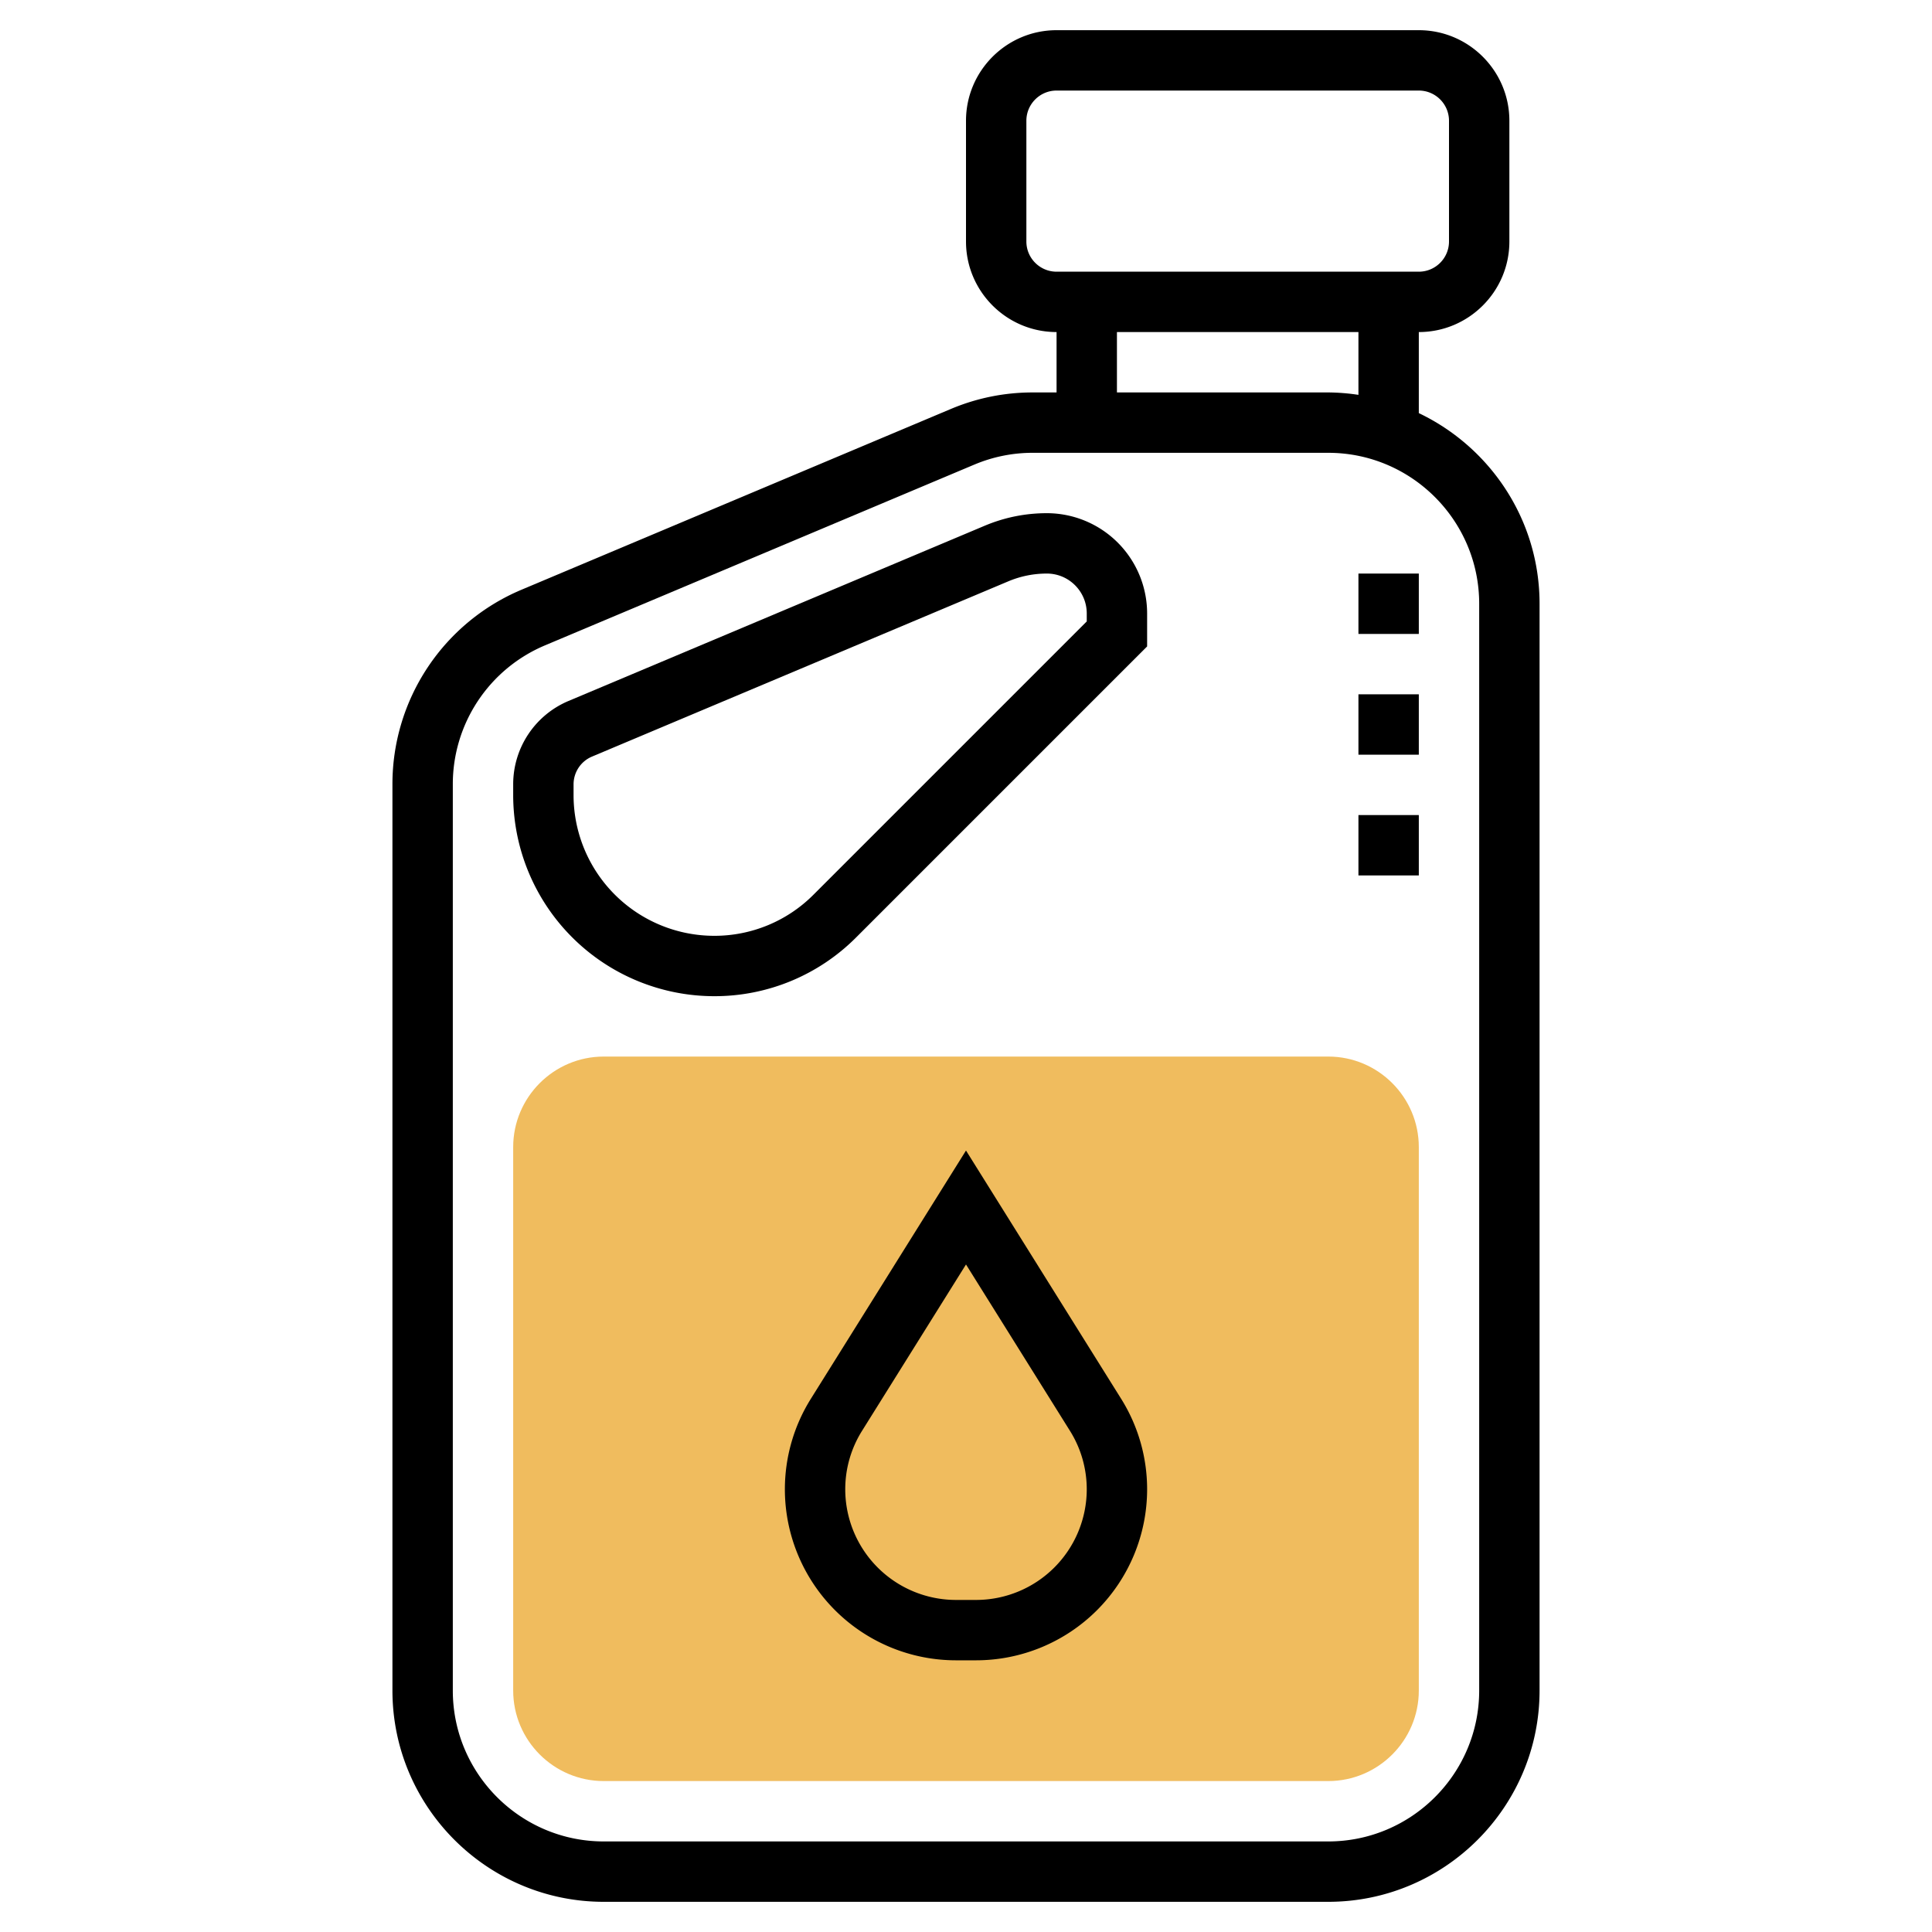
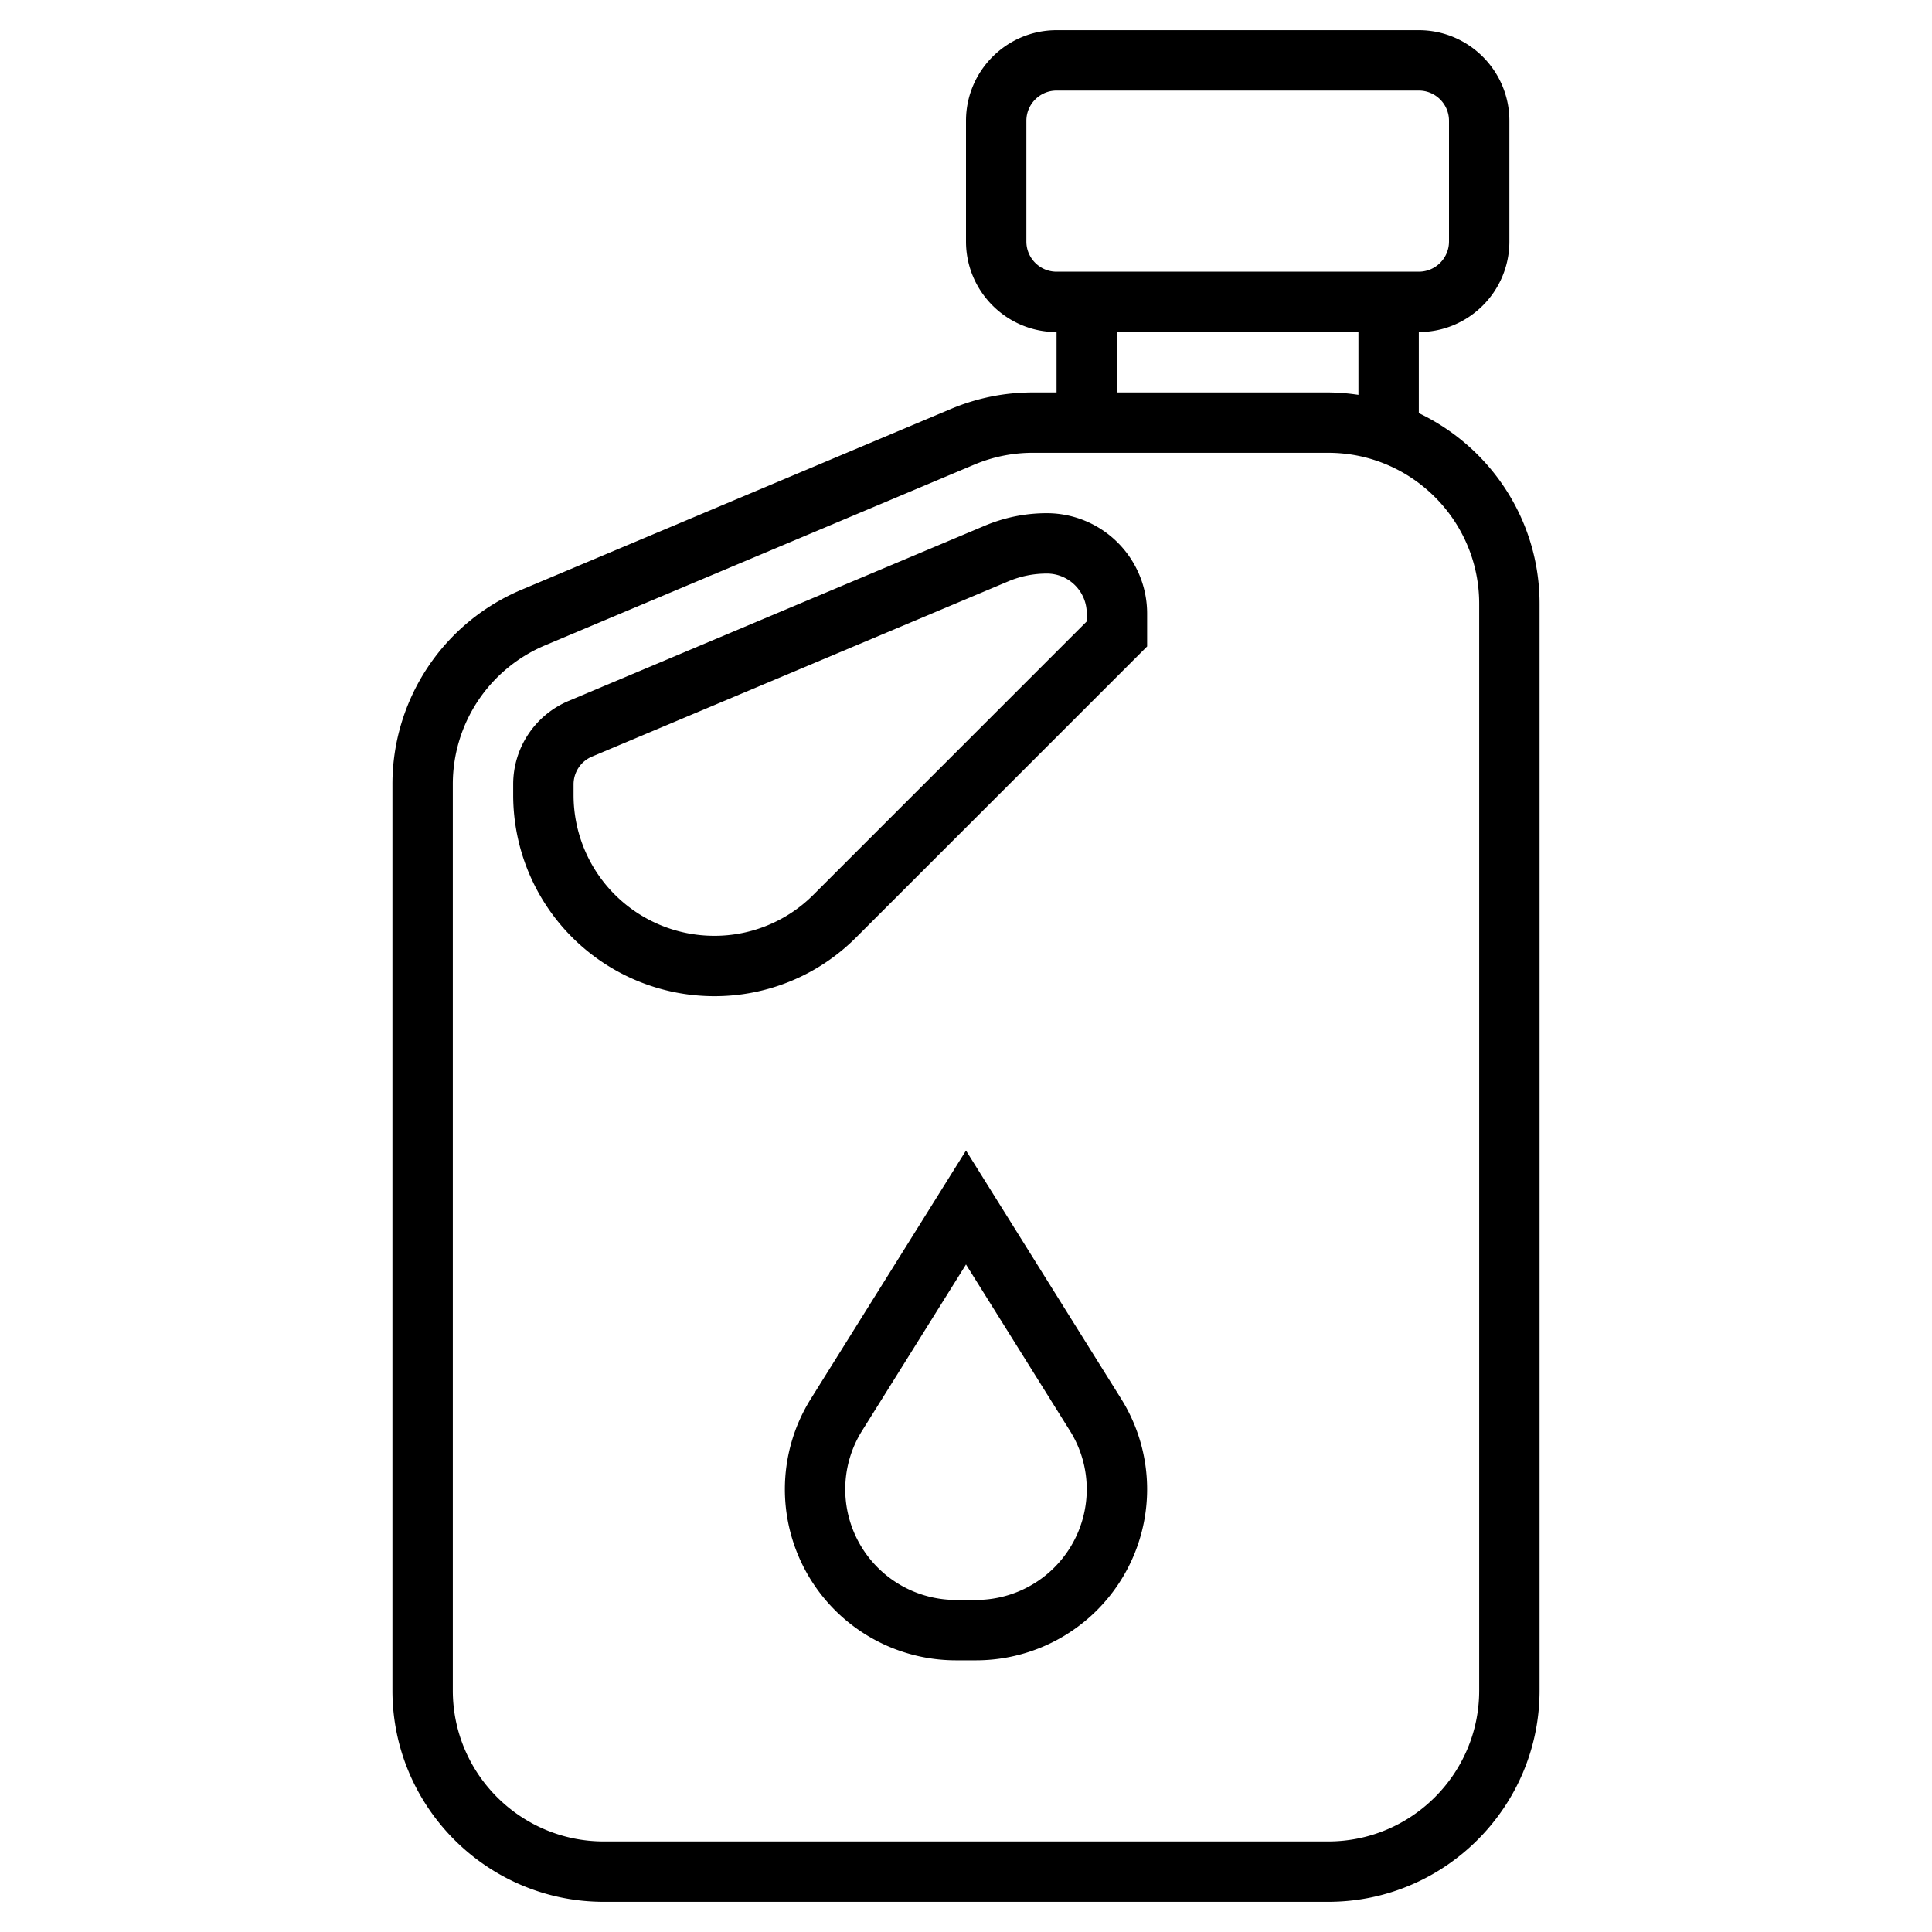
<svg xmlns="http://www.w3.org/2000/svg" xml:space="preserve" width="512" height="512" style="enable-background:new 0 0 512 512" viewBox="0 0 64 64">
-   <path fill="#f0bc5e" d="M44 59H20c-1.654 0-3-1.346-3-3V38c0-1.654 1.346-3 3-3h24c1.654 0 3 1.346 3 3v18c0 1.654-1.346 3-3 3z" data-original="#f0bc5e" />
  <path d="M32.337 55h-.674A5.669 5.669 0 0 1 26 49.337c0-1.063.298-2.101.861-3.001L32 38.113l5.139 8.223c.563.9.861 1.938.861 3.001A5.669 5.669 0 0 1 32.337 55zM32 41.887l-3.443 5.51a3.644 3.644 0 0 0-.557 1.94A3.668 3.668 0 0 0 31.663 53h.674A3.668 3.668 0 0 0 36 49.337c0-.688-.192-1.358-.557-1.94zM34.679 17c-.712 0-1.405.14-2.06.416l-13.783 5.803A2.993 2.993 0 0 0 17 25.984v.359A6.664 6.664 0 0 0 23.657 33a6.615 6.615 0 0 0 4.707-1.95L38 21.414v-1.093A3.325 3.325 0 0 0 34.679 17zM36 20.586l-9.05 9.05A4.627 4.627 0 0 1 23.657 31 4.662 4.662 0 0 1 19 26.343v-.359c0-.403.24-.765.611-.921l13.784-5.803c.409-.173.84-.26 1.284-.26.728 0 1.321.593 1.321 1.321z" data-original="#000000" />
  <path d="M47 13.685V11c1.654 0 3-1.346 3-3V4c0-1.654-1.346-3-3-3H35c-1.654 0-3 1.346-3 3v4c0 1.654 1.346 3 3 3v2h-.788c-.939 0-1.854.185-2.717.549l-14.211 5.983A6.986 6.986 0 0 0 13 25.984V56c0 3.859 3.141 7 7 7h24c3.859 0 7-3.141 7-7V20c0-2.785-1.639-5.189-4-6.315zM34 8V4c0-.551.448-1 1-1h12c.552 0 1 .449 1 1v4c0 .551-.448 1-1 1H35c-.552 0-1-.449-1-1zm3 3h8v2.08a7.026 7.026 0 0 0-1-.08h-7zm12 45c0 2.757-2.243 5-5 5H20c-2.757 0-5-2.243-5-5V25.984a4.988 4.988 0 0 1 3.06-4.608l14.212-5.984h.001A4.959 4.959 0 0 1 34.212 15H44c2.757 0 5 2.243 5 5z" data-original="#000000" />
-   <path d="M45 19h2v2h-2zm0 4h2v2h-2zm0 4h2v2h-2z" data-original="#000000" />
</svg>